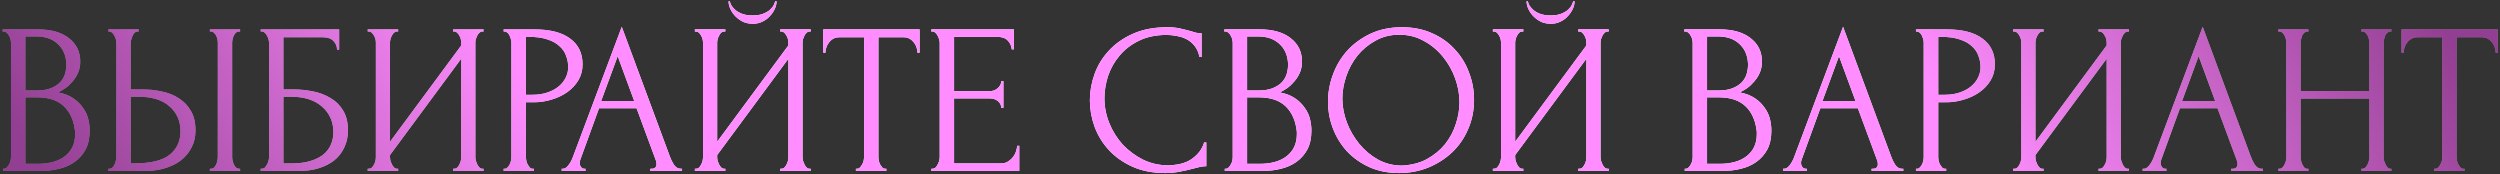
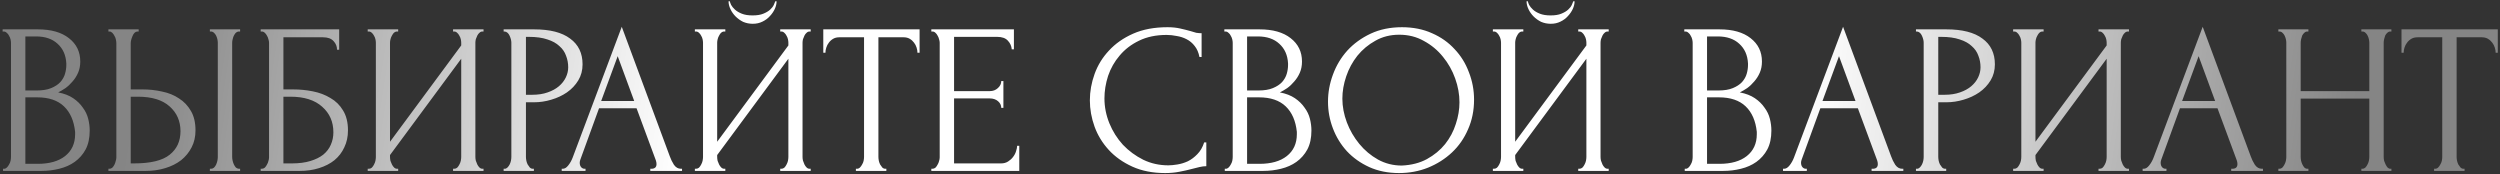
<svg xmlns="http://www.w3.org/2000/svg" width="746" height="52" viewBox="0 0 746 52" fill="none">
  <rect x="0" y="0" width="746" height="52" fill="#333333" stroke="none" />
  <path d="M0.911 50.36H1.231C1.53 50.36 1.807 50.232 2.063 49.976C2.319 49.72 2.533 49.421 2.703 49.08C2.917 48.739 3.066 48.376 3.151 47.992C3.237 47.565 3.279 47.181 3.279 46.84V12.792C3.279 12.493 3.237 12.152 3.151 11.768C3.066 11.384 2.917 11.021 2.703 10.68C2.533 10.296 2.298 9.997 1.999 9.784C1.743 9.528 1.445 9.4 1.103 9.4H0.783V8.76H11.279C15.247 8.76 18.341 9.635 20.559 11.384C22.821 13.133 23.951 15.459 23.951 18.36C23.951 19.597 23.738 20.707 23.311 21.688C22.885 22.669 22.33 23.544 21.647 24.312C21.007 25.08 20.303 25.741 19.535 26.296C18.767 26.808 18.042 27.235 17.359 27.576C19.151 27.917 20.645 28.493 21.839 29.304C23.034 30.115 23.994 31.053 24.719 32.12C25.487 33.144 26.021 34.253 26.319 35.448C26.618 36.643 26.767 37.816 26.767 38.968C26.767 41.187 26.362 43.064 25.551 44.6C24.741 46.093 23.653 47.331 22.287 48.312C20.965 49.251 19.429 49.933 17.679 50.36C15.973 50.787 14.202 51 12.367 51H0.911V50.36ZM22.415 39.352C22.074 36.067 20.965 33.528 19.087 31.736C17.21 29.944 14.565 29.048 11.151 29.048H7.567V48.888H11.279C14.735 48.888 17.445 48.12 19.407 46.584C21.413 45.005 22.415 42.829 22.415 40.056V39.352ZM19.791 18.936C19.663 16.461 18.789 14.499 17.167 13.048C15.589 11.597 13.455 10.872 10.767 10.872H7.567V27H10.895C12.687 27 14.138 26.765 15.247 26.296C16.399 25.827 17.317 25.229 17.999 24.504C18.682 23.736 19.151 22.904 19.407 22.008C19.663 21.112 19.791 20.237 19.791 19.384V18.936ZM32.352 50.36H32.672C32.97 50.36 33.248 50.253 33.504 50.04C33.76 49.784 33.973 49.485 34.144 49.144C34.314 48.803 34.442 48.44 34.528 48.056C34.656 47.672 34.72 47.331 34.72 47.032V12.92C34.72 12.621 34.677 12.259 34.592 11.832C34.506 11.405 34.357 11.021 34.144 10.68C33.973 10.339 33.76 10.04 33.504 9.784C33.248 9.528 32.97 9.4 32.672 9.4H32.352V8.76H41.376V9.4H40.928C40.33 9.485 39.861 9.955 39.52 10.808C39.178 11.619 39.008 12.323 39.008 12.92V26.68H42.592C44.554 26.68 46.474 26.893 48.352 27.32C50.272 27.704 51.957 28.387 53.408 29.368C54.901 30.307 56.096 31.565 56.992 33.144C57.888 34.68 58.336 36.6 58.336 38.904C58.336 40.781 57.952 42.467 57.184 43.96C56.416 45.453 55.37 46.733 54.048 47.8C52.725 48.824 51.146 49.613 49.312 50.168C47.52 50.723 45.578 51 43.488 51H32.352V50.36ZM39.968 48.76C44.917 48.76 48.458 47.907 50.592 46.2C52.768 44.493 53.856 42.147 53.856 39.16C53.856 36.131 52.768 33.656 50.592 31.736C48.458 29.816 45.301 28.856 41.12 28.856H39.008V48.76H39.968ZM62.624 8.76H71.648V9.4H71.136C70.837 9.443 70.56 9.592 70.304 9.848C70.09 10.104 69.898 10.403 69.728 10.744C69.6 11.043 69.493 11.384 69.408 11.768C69.322 12.109 69.28 12.429 69.28 12.728V46.84C69.28 47.181 69.322 47.544 69.408 47.928C69.493 48.312 69.621 48.696 69.792 49.08C69.962 49.421 70.154 49.72 70.368 49.976C70.624 50.189 70.901 50.317 71.2 50.36H71.648V51H62.624V50.36H62.944C63.285 50.36 63.584 50.253 63.84 50.04C64.096 49.784 64.309 49.485 64.48 49.144C64.65 48.76 64.778 48.376 64.864 47.992C64.949 47.565 64.992 47.181 64.992 46.84V12.728C64.992 12.429 64.949 12.088 64.864 11.704C64.778 11.32 64.65 10.957 64.48 10.616C64.309 10.275 64.096 9.997 63.84 9.784C63.584 9.528 63.285 9.4 62.944 9.4H62.624V8.76ZM77.786 50.36H78.106C78.448 50.36 78.746 50.253 79.002 50.04C79.258 49.784 79.472 49.485 79.642 49.144C79.856 48.803 80.005 48.44 80.09 48.056C80.218 47.672 80.282 47.309 80.282 46.968V12.728C80.282 12.429 80.218 12.088 80.09 11.704C80.005 11.32 79.856 10.957 79.642 10.616C79.472 10.275 79.258 9.997 79.002 9.784C78.746 9.528 78.448 9.4 78.106 9.4H77.786V8.76H101.21V14.84H100.57C100.57 13.859 100.229 13.005 99.546 12.28C98.864 11.512 97.818 11.128 96.41 11.128H84.57V26.68H87.514C89.477 26.68 91.418 26.872 93.338 27.256C95.301 27.64 97.05 28.301 98.586 29.24C100.165 30.136 101.424 31.373 102.362 32.952C103.344 34.531 103.834 36.515 103.834 38.904C103.834 40.781 103.472 42.467 102.746 43.96C102.064 45.453 101.082 46.733 99.802 47.8C98.522 48.824 96.986 49.613 95.194 50.168C93.445 50.723 91.525 51 89.434 51H77.786V50.36ZM87.066 48.76C89.2 48.76 91.034 48.525 92.57 48.056C94.149 47.587 95.45 46.947 96.474 46.136C97.498 45.283 98.245 44.301 98.714 43.192C99.226 42.04 99.482 40.803 99.482 39.48C99.482 36.365 98.373 33.827 96.154 31.864C93.936 29.859 90.778 28.856 86.682 28.856H84.57V48.76H87.066ZM135.196 50.36H135.516C135.857 50.36 136.156 50.253 136.412 50.04C136.668 49.784 136.881 49.485 137.052 49.144C137.265 48.76 137.414 48.376 137.5 47.992C137.585 47.565 137.628 47.181 137.628 46.84V17.528L116.38 46.264V46.84C116.38 47.181 116.422 47.565 116.508 47.992C116.636 48.376 116.785 48.739 116.956 49.08C117.126 49.421 117.34 49.72 117.596 49.976C117.852 50.232 118.15 50.36 118.492 50.36H118.812V51H109.724V50.36H110.044C110.385 50.36 110.684 50.253 110.94 50.04C111.196 49.784 111.409 49.485 111.58 49.144C111.793 48.76 111.942 48.376 112.028 47.992C112.113 47.565 112.156 47.181 112.156 46.84V12.728C112.156 12.429 112.113 12.088 112.028 11.704C111.942 11.32 111.793 10.957 111.58 10.616C111.409 10.275 111.196 9.997 110.94 9.784C110.684 9.528 110.385 9.4 110.044 9.4H109.724V8.76H118.812V9.4H118.3C118.001 9.443 117.724 9.592 117.468 9.848C117.254 10.104 117.062 10.403 116.892 10.744C116.721 11.043 116.593 11.384 116.508 11.768C116.422 12.109 116.38 12.429 116.38 12.728V42.296L137.628 13.56V12.728C137.628 12.429 137.585 12.088 137.5 11.704C137.414 11.32 137.265 10.957 137.052 10.616C136.881 10.275 136.668 9.997 136.412 9.784C136.156 9.528 135.857 9.4 135.516 9.4H135.196V8.76H144.284V9.4H143.964C143.622 9.4 143.324 9.528 143.068 9.784C142.812 9.997 142.598 10.275 142.428 10.616C142.257 10.957 142.108 11.32 141.98 11.704C141.894 12.088 141.852 12.429 141.852 12.728V46.84C141.852 47.181 141.894 47.544 141.98 47.928C142.108 48.312 142.257 48.696 142.428 49.08C142.598 49.421 142.812 49.72 143.068 49.976C143.324 50.232 143.622 50.36 143.964 50.36H144.284V51H135.196V50.36ZM150.285 8.76H159.373C164.109 8.76 167.693 9.677 170.125 11.512C172.599 13.304 173.837 15.864 173.837 19.192C173.837 20.984 173.41 22.584 172.557 23.992C171.703 25.4 170.573 26.595 169.165 27.576C167.799 28.515 166.242 29.24 164.493 29.752C162.786 30.264 161.079 30.52 159.373 30.52H156.941V46.84C156.941 47.181 156.983 47.565 157.069 47.992C157.154 48.376 157.282 48.739 157.453 49.08C157.666 49.421 157.879 49.72 158.093 49.976C158.349 50.232 158.647 50.36 158.989 50.36H159.309V51H150.285V50.36H150.605C150.903 50.36 151.181 50.232 151.437 49.976C151.693 49.72 151.906 49.421 152.077 49.08C152.247 48.739 152.375 48.376 152.461 47.992C152.546 47.565 152.589 47.181 152.589 46.84V12.728C152.589 12.131 152.418 11.448 152.077 10.68C151.735 9.912 151.245 9.485 150.605 9.4H150.285V8.76ZM156.941 11V28.28H158.861C160.567 28.28 162.082 28.045 163.405 27.576C164.77 27.107 165.901 26.488 166.797 25.72C167.693 24.952 168.375 24.077 168.845 23.096C169.314 22.115 169.549 21.112 169.549 20.088C169.549 18.851 169.335 17.699 168.909 16.632C168.525 15.523 167.863 14.563 166.925 13.752C166.029 12.899 164.834 12.237 163.341 11.768C161.847 11.256 160.013 11 157.837 11H156.941ZM194.047 50.36H194.367C195.391 50.36 195.903 49.891 195.903 48.952C195.903 48.611 195.839 48.248 195.711 47.864L189.951 32.312H178.751L173.183 47.608C173.055 47.949 172.991 48.269 172.991 48.568C172.991 49.123 173.14 49.571 173.439 49.912C173.737 50.211 174.057 50.36 174.399 50.36H174.719V51H167.615V50.36H167.935C168.489 50.36 169.023 50.04 169.535 49.4C170.089 48.717 170.537 47.928 170.879 47.032L185.535 7.992L199.871 46.648C200.169 47.501 200.575 48.333 201.087 49.144C201.641 49.955 202.345 50.36 203.199 50.36H203.519V51H194.047V50.36ZM179.391 30.136H189.247L184.319 16.76L179.391 30.136ZM231.733 0.376C231.733 1.101 231.562 1.848 231.221 2.616C230.879 3.384 230.389 4.109 229.749 4.792C229.151 5.475 228.405 6.029 227.509 6.456C226.655 6.883 225.695 7.096 224.629 7.096C223.605 7.096 222.645 6.904 221.749 6.52C220.895 6.093 220.149 5.56 219.509 4.92C218.869 4.28 218.357 3.555 217.973 2.744C217.589 1.933 217.397 1.144 217.397 0.376H217.781C217.823 0.632 217.951 0.995 218.165 1.464C218.421 1.933 218.805 2.403 219.317 2.872C219.829 3.341 220.511 3.747 221.365 4.088C222.218 4.429 223.285 4.6 224.565 4.6C225.887 4.6 226.954 4.429 227.765 4.088C228.618 3.747 229.301 3.341 229.813 2.872C230.325 2.403 230.687 1.933 230.901 1.464C231.114 0.995 231.263 0.632 231.349 0.376H231.733ZM232.821 50.36H233.141C233.482 50.36 233.781 50.253 234.037 50.04C234.293 49.784 234.506 49.485 234.677 49.144C234.89 48.76 235.039 48.376 235.125 47.992C235.21 47.565 235.253 47.181 235.253 46.84V17.528L214.005 46.264V46.84C214.005 47.181 214.047 47.565 214.133 47.992C214.261 48.376 214.41 48.739 214.581 49.08C214.751 49.421 214.965 49.72 215.221 49.976C215.477 50.232 215.775 50.36 216.117 50.36H216.437V51H207.349V50.36H207.669C208.01 50.36 208.309 50.253 208.565 50.04C208.821 49.784 209.034 49.485 209.205 49.144C209.418 48.76 209.567 48.376 209.653 47.992C209.738 47.565 209.781 47.181 209.781 46.84V12.728C209.781 12.429 209.738 12.088 209.653 11.704C209.567 11.32 209.418 10.957 209.205 10.616C209.034 10.275 208.821 9.997 208.565 9.784C208.309 9.528 208.01 9.4 207.669 9.4H207.349V8.76H216.437V9.4H215.925C215.626 9.443 215.349 9.592 215.093 9.848C214.879 10.104 214.687 10.403 214.517 10.744C214.346 11.043 214.218 11.384 214.133 11.768C214.047 12.109 214.005 12.429 214.005 12.728V42.296L235.253 13.56V12.728C235.253 12.429 235.21 12.088 235.125 11.704C235.039 11.32 234.89 10.957 234.677 10.616C234.506 10.275 234.293 9.997 234.037 9.784C233.781 9.528 233.482 9.4 233.141 9.4H232.821V8.76H241.909V9.4H241.589C241.247 9.4 240.949 9.528 240.693 9.784C240.437 9.997 240.223 10.275 240.053 10.616C239.882 10.957 239.733 11.32 239.605 11.704C239.519 12.088 239.477 12.429 239.477 12.728V46.84C239.477 47.181 239.519 47.544 239.605 47.928C239.733 48.312 239.882 48.696 240.053 49.08C240.223 49.421 240.437 49.72 240.693 49.976C240.949 50.232 241.247 50.36 241.589 50.36H241.909V51H232.821V50.36ZM264.166 50.36H264.486V51H255.398V50.36H255.718C256.059 50.36 256.358 50.232 256.614 49.976C256.87 49.72 257.083 49.421 257.254 49.08C257.467 48.739 257.616 48.376 257.702 47.992C257.787 47.565 257.83 47.181 257.83 46.84V11.128H250.406C249.723 11.128 249.126 11.277 248.614 11.576C248.102 11.875 247.675 12.259 247.334 12.728C246.992 13.155 246.736 13.645 246.566 14.2C246.395 14.712 246.31 15.224 246.31 15.736H245.67V8.76H274.406V15.736H273.766C273.766 15.224 273.68 14.712 273.51 14.2C273.339 13.645 273.083 13.155 272.742 12.728C272.4 12.259 271.974 11.875 271.462 11.576C270.95 11.277 270.352 11.128 269.67 11.128H262.118V46.84C262.118 47.181 262.16 47.565 262.246 47.992C262.331 48.376 262.459 48.739 262.63 49.08C262.843 49.421 263.056 49.72 263.27 49.976C263.526 50.232 263.824 50.36 264.166 50.36ZM277.911 50.36H278.231C278.573 50.36 278.871 50.253 279.127 50.04C279.383 49.784 279.597 49.485 279.767 49.144C279.981 48.803 280.13 48.44 280.215 48.056C280.343 47.672 280.407 47.309 280.407 46.968V12.728C280.407 12.429 280.343 12.088 280.215 11.704C280.13 11.32 279.981 10.957 279.767 10.616C279.597 10.275 279.383 9.997 279.127 9.784C278.871 9.528 278.573 9.4 278.231 9.4H277.911V8.76H302.551V14.712H301.911C301.826 13.731 301.442 12.877 300.759 12.152C300.077 11.384 299.01 11 297.559 11H284.695V27.192H295.319C296.301 27.192 297.111 26.893 297.751 26.296C298.434 25.699 298.775 24.995 298.775 24.184H299.415V32.184H298.775C298.775 31.416 298.455 30.755 297.815 30.2C297.175 29.645 296.343 29.368 295.319 29.368H284.695V48.76H298.711C299.522 48.76 300.226 48.568 300.823 48.184C301.421 47.8 301.911 47.352 302.295 46.84C302.722 46.285 303.021 45.709 303.191 45.112C303.405 44.472 303.511 43.939 303.511 43.512H304.151V51H277.911V50.36ZM348.127 10.424C344.969 10.424 342.217 11 339.871 12.152C337.567 13.261 335.647 14.733 334.111 16.568C332.575 18.36 331.423 20.387 330.655 22.648C329.929 24.909 329.567 27.149 329.567 29.368C329.567 31.885 330.057 34.36 331.039 36.792C332.02 39.181 333.364 41.315 335.071 43.192C336.82 45.027 338.847 46.52 341.151 47.672C343.455 48.781 345.951 49.336 348.639 49.336C349.407 49.336 350.303 49.251 351.327 49.08C352.393 48.909 353.439 48.589 354.463 48.12C355.487 47.608 356.425 46.904 357.279 46.008C358.175 45.112 358.857 43.939 359.327 42.488H359.967V49.592C359.327 49.592 358.644 49.677 357.919 49.848C357.236 50.019 356.468 50.211 355.615 50.424C354.505 50.723 353.268 51 351.903 51.256C350.58 51.512 349.172 51.64 347.679 51.64C343.967 51.64 340.703 51 337.887 49.72C335.071 48.44 332.724 46.776 330.847 44.728C328.969 42.68 327.561 40.376 326.623 37.816C325.684 35.213 325.215 32.589 325.215 29.944C325.215 27.299 325.684 24.675 326.623 22.072C327.561 19.469 328.991 17.144 330.911 15.096C332.831 13.005 335.241 11.32 338.143 10.04C341.044 8.76 344.457 8.12 348.383 8.12C349.791 8.12 351.049 8.248 352.159 8.504C353.311 8.76 354.335 9.016 355.231 9.272C355.871 9.485 356.447 9.656 356.959 9.784C357.513 9.869 358.047 9.912 358.559 9.912V17.016H357.919C357.663 15.693 357.193 14.605 356.511 13.752C355.828 12.856 355.017 12.173 354.079 11.704C353.183 11.235 352.201 10.915 351.135 10.744C350.111 10.531 349.108 10.424 348.127 10.424ZM365.474 50.36H365.794C366.092 50.36 366.37 50.232 366.626 49.976C366.882 49.72 367.095 49.421 367.266 49.08C367.479 48.739 367.628 48.376 367.714 47.992C367.799 47.565 367.842 47.181 367.842 46.84V12.792C367.842 12.493 367.799 12.152 367.714 11.768C367.628 11.384 367.479 11.021 367.266 10.68C367.095 10.296 366.86 9.997 366.562 9.784C366.306 9.528 366.007 9.4 365.666 9.4H365.346V8.76H375.842C379.81 8.76 382.903 9.635 385.122 11.384C387.383 13.133 388.514 15.459 388.514 18.36C388.514 19.597 388.3 20.707 387.874 21.688C387.447 22.669 386.892 23.544 386.21 24.312C385.57 25.08 384.866 25.741 384.098 26.296C383.33 26.808 382.604 27.235 381.922 27.576C383.714 27.917 385.207 28.493 386.402 29.304C387.596 30.115 388.556 31.053 389.282 32.12C390.05 33.144 390.583 34.253 390.882 35.448C391.18 36.643 391.33 37.816 391.33 38.968C391.33 41.187 390.924 43.064 390.114 44.6C389.303 46.093 388.215 47.331 386.85 48.312C385.527 49.251 383.991 49.933 382.242 50.36C380.535 50.787 378.764 51 376.93 51H365.474V50.36ZM386.978 39.352C386.636 36.067 385.527 33.528 383.65 31.736C381.772 29.944 379.127 29.048 375.714 29.048H372.13V48.888H375.842C379.298 48.888 382.007 48.12 383.97 46.584C385.975 45.005 386.978 42.829 386.978 40.056V39.352ZM384.354 18.936C384.226 16.461 383.351 14.499 381.73 13.048C380.151 11.597 378.018 10.872 375.33 10.872H372.13V27H375.458C377.25 27 378.7 26.765 379.81 26.296C380.962 25.827 381.879 25.229 382.562 24.504C383.244 23.736 383.714 22.904 383.97 22.008C384.226 21.112 384.354 20.237 384.354 19.384V18.936ZM418.354 8.12C421.682 8.12 424.669 8.717 427.314 9.912C429.96 11.064 432.2 12.643 434.034 14.648C435.912 16.611 437.341 18.915 438.322 21.56C439.346 24.163 439.858 26.893 439.858 29.752C439.858 32.952 439.261 35.896 438.066 38.584C436.914 41.272 435.314 43.576 433.266 45.496C431.218 47.416 428.829 48.931 426.098 50.04C423.41 51.107 420.53 51.64 417.458 51.64C414.173 51.64 411.208 51.043 408.562 49.848C405.96 48.653 403.741 47.075 401.906 45.112C400.114 43.149 398.728 40.888 397.746 38.328C396.765 35.768 396.274 33.101 396.274 30.328C396.274 27.597 396.765 24.909 397.746 22.264C398.728 19.576 400.157 17.187 402.034 15.096C403.954 13.005 406.28 11.32 409.01 10.04C411.741 8.76 414.856 8.12 418.354 8.12ZM418.29 49.4C421.149 49.272 423.645 48.632 425.778 47.48C427.954 46.285 429.768 44.792 431.218 43C432.669 41.165 433.736 39.16 434.418 36.984C435.144 34.808 435.506 32.653 435.506 30.52C435.506 28.173 435.08 25.805 434.226 23.416C433.373 21.027 432.157 18.872 430.578 16.952C429 14.989 427.101 13.411 424.882 12.216C422.706 10.979 420.253 10.36 417.522 10.36C414.877 10.36 412.509 10.957 410.418 12.152C408.328 13.304 406.536 14.797 405.042 16.632C403.592 18.467 402.482 20.515 401.714 22.776C400.946 25.037 400.562 27.256 400.562 29.432C400.562 31.779 401.01 34.147 401.906 36.536C402.802 38.883 404.04 41.016 405.618 42.936C407.197 44.856 409.053 46.413 411.186 47.608C413.362 48.803 415.73 49.4 418.29 49.4ZM469.858 0.376C469.858 1.101 469.687 1.848 469.346 2.616C469.004 3.384 468.514 4.109 467.874 4.792C467.276 5.475 466.53 6.029 465.634 6.456C464.78 6.883 463.82 7.096 462.754 7.096C461.73 7.096 460.77 6.904 459.874 6.52C459.02 6.093 458.274 5.56 457.634 4.92C456.994 4.28 456.482 3.555 456.098 2.744C455.714 1.933 455.522 1.144 455.522 0.376H455.906C455.948 0.632 456.076 0.995 456.29 1.464C456.546 1.933 456.93 2.403 457.442 2.872C457.954 3.341 458.636 3.747 459.49 4.088C460.343 4.429 461.41 4.6 462.69 4.6C464.012 4.6 465.079 4.429 465.89 4.088C466.743 3.747 467.426 3.341 467.938 2.872C468.45 2.403 468.812 1.933 469.026 1.464C469.239 0.995 469.388 0.632 469.474 0.376H469.858ZM470.946 50.36H471.266C471.607 50.36 471.906 50.253 472.162 50.04C472.418 49.784 472.631 49.485 472.802 49.144C473.015 48.76 473.164 48.376 473.25 47.992C473.335 47.565 473.378 47.181 473.378 46.84V17.528L452.13 46.264V46.84C452.13 47.181 452.172 47.565 452.258 47.992C452.386 48.376 452.535 48.739 452.706 49.08C452.876 49.421 453.09 49.72 453.346 49.976C453.602 50.232 453.9 50.36 454.242 50.36H454.562V51H445.474V50.36H445.794C446.135 50.36 446.434 50.253 446.69 50.04C446.946 49.784 447.159 49.485 447.33 49.144C447.543 48.76 447.692 48.376 447.778 47.992C447.863 47.565 447.906 47.181 447.906 46.84V12.728C447.906 12.429 447.863 12.088 447.778 11.704C447.692 11.32 447.543 10.957 447.33 10.616C447.159 10.275 446.946 9.997 446.69 9.784C446.434 9.528 446.135 9.4 445.794 9.4H445.474V8.76H454.562V9.4H454.05C453.751 9.443 453.474 9.592 453.218 9.848C453.004 10.104 452.812 10.403 452.642 10.744C452.471 11.043 452.343 11.384 452.258 11.768C452.172 12.109 452.13 12.429 452.13 12.728V42.296L473.378 13.56V12.728C473.378 12.429 473.335 12.088 473.25 11.704C473.164 11.32 473.015 10.957 472.802 10.616C472.631 10.275 472.418 9.997 472.162 9.784C471.906 9.528 471.607 9.4 471.266 9.4H470.946V8.76H480.034V9.4H479.714C479.372 9.4 479.074 9.528 478.818 9.784C478.562 9.997 478.348 10.275 478.178 10.616C478.007 10.957 477.858 11.32 477.73 11.704C477.644 12.088 477.602 12.429 477.602 12.728V46.84C477.602 47.181 477.644 47.544 477.73 47.928C477.858 48.312 478.007 48.696 478.178 49.08C478.348 49.421 478.562 49.72 478.818 49.976C479.074 50.232 479.372 50.36 479.714 50.36H480.034V51H470.946V50.36ZM502.724 50.36H503.044C503.342 50.36 503.62 50.232 503.876 49.976C504.132 49.72 504.345 49.421 504.516 49.08C504.729 48.739 504.878 48.376 504.964 47.992C505.049 47.565 505.092 47.181 505.092 46.84V12.792C505.092 12.493 505.049 12.152 504.964 11.768C504.878 11.384 504.729 11.021 504.516 10.68C504.345 10.296 504.11 9.997 503.812 9.784C503.556 9.528 503.257 9.4 502.916 9.4H502.596V8.76H513.092C517.06 8.76 520.153 9.635 522.372 11.384C524.633 13.133 525.764 15.459 525.764 18.36C525.764 19.597 525.55 20.707 525.124 21.688C524.697 22.669 524.142 23.544 523.46 24.312C522.82 25.08 522.116 25.741 521.348 26.296C520.58 26.808 519.854 27.235 519.172 27.576C520.964 27.917 522.457 28.493 523.652 29.304C524.846 30.115 525.806 31.053 526.532 32.12C527.3 33.144 527.833 34.253 528.132 35.448C528.43 36.643 528.58 37.816 528.58 38.968C528.58 41.187 528.174 43.064 527.364 44.6C526.553 46.093 525.465 47.331 524.1 48.312C522.777 49.251 521.241 49.933 519.492 50.36C517.785 50.787 516.014 51 514.18 51H502.724V50.36ZM524.228 39.352C523.886 36.067 522.777 33.528 520.9 31.736C519.022 29.944 516.377 29.048 512.964 29.048H509.38V48.888H513.092C516.548 48.888 519.257 48.12 521.22 46.584C523.225 45.005 524.228 42.829 524.228 40.056V39.352ZM521.604 18.936C521.476 16.461 520.601 14.499 518.98 13.048C517.401 11.597 515.268 10.872 512.58 10.872H509.38V27H512.708C514.5 27 515.95 26.765 517.06 26.296C518.212 25.827 519.129 25.229 519.812 24.504C520.494 23.736 520.964 22.904 521.22 22.008C521.476 21.112 521.604 20.237 521.604 19.384V18.936ZM558.484 50.36H558.804C559.828 50.36 560.34 49.891 560.34 48.952C560.34 48.611 560.276 48.248 560.148 47.864L554.388 32.312H543.188L537.62 47.608C537.492 47.949 537.428 48.269 537.428 48.568C537.428 49.123 537.578 49.571 537.876 49.912C538.175 50.211 538.495 50.36 538.836 50.36H539.156V51H532.052V50.36H532.372C532.927 50.36 533.46 50.04 533.972 49.4C534.527 48.717 534.975 47.928 535.316 47.032L549.972 7.992L564.308 46.648C564.607 47.501 565.012 48.333 565.524 49.144C566.079 49.955 566.783 50.36 567.636 50.36H567.956V51H558.484V50.36ZM543.828 30.136H553.684L548.756 16.76L543.828 30.136ZM571.722 8.76H580.81C585.546 8.76 589.13 9.677 591.562 11.512C594.037 13.304 595.274 15.864 595.274 19.192C595.274 20.984 594.848 22.584 593.994 23.992C593.141 25.4 592.01 26.595 590.602 27.576C589.237 28.515 587.68 29.24 585.93 29.752C584.224 30.264 582.517 30.52 580.81 30.52H578.378V46.84C578.378 47.181 578.421 47.565 578.506 47.992C578.592 48.376 578.72 48.739 578.89 49.08C579.104 49.421 579.317 49.72 579.53 49.976C579.786 50.232 580.085 50.36 580.426 50.36H580.746V51H571.722V50.36H572.042C572.341 50.36 572.618 50.232 572.874 49.976C573.13 49.72 573.344 49.421 573.514 49.08C573.685 48.739 573.813 48.376 573.898 47.992C573.984 47.565 574.026 47.181 574.026 46.84V12.728C574.026 12.131 573.856 11.448 573.514 10.68C573.173 9.912 572.682 9.485 572.042 9.4H571.722V8.76ZM578.378 11V28.28H580.298C582.005 28.28 583.52 28.045 584.842 27.576C586.208 27.107 587.338 26.488 588.234 25.72C589.13 24.952 589.813 24.077 590.282 23.096C590.752 22.115 590.986 21.112 590.986 20.088C590.986 18.851 590.773 17.699 590.346 16.632C589.962 15.523 589.301 14.563 588.362 13.752C587.466 12.899 586.272 12.237 584.778 11.768C583.285 11.256 581.45 11 579.274 11H578.378ZM626.196 50.36H626.516C626.857 50.36 627.156 50.253 627.412 50.04C627.668 49.784 627.881 49.485 628.052 49.144C628.265 48.76 628.414 48.376 628.5 47.992C628.585 47.565 628.628 47.181 628.628 46.84V17.528L607.38 46.264V46.84C607.38 47.181 607.422 47.565 607.508 47.992C607.636 48.376 607.785 48.739 607.956 49.08C608.126 49.421 608.34 49.72 608.596 49.976C608.852 50.232 609.15 50.36 609.492 50.36H609.812V51H600.724V50.36H601.044C601.385 50.36 601.684 50.253 601.94 50.04C602.196 49.784 602.409 49.485 602.58 49.144C602.793 48.76 602.942 48.376 603.028 47.992C603.113 47.565 603.156 47.181 603.156 46.84V12.728C603.156 12.429 603.113 12.088 603.028 11.704C602.942 11.32 602.793 10.957 602.58 10.616C602.409 10.275 602.196 9.997 601.94 9.784C601.684 9.528 601.385 9.4 601.044 9.4H600.724V8.76H609.812V9.4H609.3C609.001 9.443 608.724 9.592 608.468 9.848C608.254 10.104 608.062 10.403 607.892 10.744C607.721 11.043 607.593 11.384 607.508 11.768C607.422 12.109 607.38 12.429 607.38 12.728V42.296L628.628 13.56V12.728C628.628 12.429 628.585 12.088 628.5 11.704C628.414 11.32 628.265 10.957 628.052 10.616C627.881 10.275 627.668 9.997 627.412 9.784C627.156 9.528 626.857 9.4 626.516 9.4H626.196V8.76H635.284V9.4H634.964C634.622 9.4 634.324 9.528 634.068 9.784C633.812 9.997 633.598 10.275 633.428 10.616C633.257 10.957 633.108 11.32 632.98 11.704C632.894 12.088 632.852 12.429 632.852 12.728V46.84C632.852 47.181 632.894 47.544 632.98 47.928C633.108 48.312 633.257 48.696 633.428 49.08C633.598 49.421 633.812 49.72 634.068 49.976C634.324 50.232 634.622 50.36 634.964 50.36H635.284V51H626.196V50.36ZM665.797 50.36H666.117C667.141 50.36 667.653 49.891 667.653 48.952C667.653 48.611 667.589 48.248 667.461 47.864L661.701 32.312H650.501L644.933 47.608C644.805 47.949 644.741 48.269 644.741 48.568C644.741 49.123 644.89 49.571 645.189 49.912C645.487 50.211 645.807 50.36 646.149 50.36H646.469V51H639.365V50.36H639.685C640.239 50.36 640.773 50.04 641.285 49.4C641.839 48.717 642.287 47.928 642.629 47.032L657.285 7.992L671.621 46.648C671.919 47.501 672.325 48.333 672.837 49.144C673.391 49.955 674.095 50.36 674.949 50.36H675.269V51H665.797V50.36ZM651.141 30.136H660.997L656.069 16.76L651.141 30.136ZM704.635 50.36H704.955C705.253 50.36 705.531 50.253 705.787 50.04C706.043 49.784 706.256 49.485 706.427 49.144C706.64 48.76 706.789 48.376 706.875 47.992C706.96 47.565 707.003 47.181 707.003 46.84V29.432H686.523V46.84C686.523 47.181 686.565 47.565 686.651 47.992C686.736 48.376 686.864 48.739 687.035 49.08C687.205 49.421 687.397 49.72 687.611 49.976C687.867 50.232 688.165 50.36 688.507 50.36H688.827V51H679.867V50.36H680.187C680.485 50.36 680.763 50.253 681.019 50.04C681.275 49.784 681.488 49.485 681.659 49.144C681.872 48.76 682.021 48.376 682.107 47.992C682.192 47.565 682.235 47.181 682.235 46.84V12.728C682.235 12.429 682.192 12.088 682.107 11.704C682.021 11.32 681.893 10.957 681.723 10.616C681.552 10.275 681.339 9.997 681.083 9.784C680.827 9.528 680.528 9.4 680.187 9.4H679.867V8.76H688.827V9.4H688.507C688.165 9.4 687.867 9.528 687.611 9.784C687.355 9.997 687.141 10.275 686.971 10.616C686.843 10.957 686.736 11.32 686.651 11.704C686.565 12.088 686.523 12.429 686.523 12.728V27.192H707.003V12.728C707.003 12.429 706.96 12.088 706.875 11.704C706.789 11.32 706.661 10.957 706.491 10.616C706.32 10.275 706.107 9.997 705.851 9.784C705.595 9.528 705.296 9.4 704.955 9.4H704.635V8.76H713.595V9.4H713.275C712.933 9.4 712.635 9.528 712.379 9.784C712.123 9.997 711.909 10.275 711.739 10.616C711.611 10.957 711.504 11.32 711.419 11.704C711.333 12.088 711.291 12.429 711.291 12.728V46.84C711.291 47.181 711.333 47.565 711.419 47.992C711.547 48.376 711.696 48.739 711.867 49.08C712.037 49.421 712.229 49.72 712.443 49.976C712.699 50.232 712.976 50.36 713.275 50.36H713.595V51H704.635V50.36ZM735.103 50.36H735.423V51H726.335V50.36H726.655C726.997 50.36 727.295 50.232 727.551 49.976C727.807 49.72 728.021 49.421 728.191 49.08C728.405 48.739 728.554 48.376 728.639 47.992C728.725 47.565 728.767 47.181 728.767 46.84V11.128H721.343C720.661 11.128 720.063 11.277 719.551 11.576C719.039 11.875 718.613 12.259 718.271 12.728C717.93 13.155 717.674 13.645 717.503 14.2C717.333 14.712 717.247 15.224 717.247 15.736H716.607V8.76H745.343V15.736H744.703C744.703 15.224 744.618 14.712 744.447 14.2C744.277 13.645 744.021 13.155 743.679 12.728C743.338 12.259 742.911 11.875 742.399 11.576C741.887 11.277 741.29 11.128 740.607 11.128H733.055V46.84C733.055 47.181 733.098 47.565 733.183 47.992C733.269 48.376 733.397 48.739 733.567 49.08C733.781 49.421 733.994 49.72 734.207 49.976C734.463 50.232 734.762 50.36 735.103 50.36Z" fill="url(#paint0_linear_234_1601)" />
-   <path d="M0.911 50.36H1.231C1.53 50.36 1.807 50.232 2.063 49.976C2.319 49.72 2.533 49.421 2.703 49.08C2.917 48.739 3.066 48.376 3.151 47.992C3.237 47.565 3.279 47.181 3.279 46.84V12.792C3.279 12.493 3.237 12.152 3.151 11.768C3.066 11.384 2.917 11.021 2.703 10.68C2.533 10.296 2.298 9.997 1.999 9.784C1.743 9.528 1.445 9.4 1.103 9.4H0.783V8.76H11.279C15.247 8.76 18.341 9.635 20.559 11.384C22.821 13.133 23.951 15.459 23.951 18.36C23.951 19.597 23.738 20.707 23.311 21.688C22.885 22.669 22.33 23.544 21.647 24.312C21.007 25.08 20.303 25.741 19.535 26.296C18.767 26.808 18.042 27.235 17.359 27.576C19.151 27.917 20.645 28.493 21.839 29.304C23.034 30.115 23.994 31.053 24.719 32.12C25.487 33.144 26.021 34.253 26.319 35.448C26.618 36.643 26.767 37.816 26.767 38.968C26.767 41.187 26.362 43.064 25.551 44.6C24.741 46.093 23.653 47.331 22.287 48.312C20.965 49.251 19.429 49.933 17.679 50.36C15.973 50.787 14.202 51 12.367 51H0.911V50.36ZM22.415 39.352C22.074 36.067 20.965 33.528 19.087 31.736C17.21 29.944 14.565 29.048 11.151 29.048H7.567V48.888H11.279C14.735 48.888 17.445 48.12 19.407 46.584C21.413 45.005 22.415 42.829 22.415 40.056V39.352ZM19.791 18.936C19.663 16.461 18.789 14.499 17.167 13.048C15.589 11.597 13.455 10.872 10.767 10.872H7.567V27H10.895C12.687 27 14.138 26.765 15.247 26.296C16.399 25.827 17.317 25.229 17.999 24.504C18.682 23.736 19.151 22.904 19.407 22.008C19.663 21.112 19.791 20.237 19.791 19.384V18.936ZM32.352 50.36H32.672C32.97 50.36 33.248 50.253 33.504 50.04C33.76 49.784 33.973 49.485 34.144 49.144C34.314 48.803 34.442 48.44 34.528 48.056C34.656 47.672 34.72 47.331 34.72 47.032V12.92C34.72 12.621 34.677 12.259 34.592 11.832C34.506 11.405 34.357 11.021 34.144 10.68C33.973 10.339 33.76 10.04 33.504 9.784C33.248 9.528 32.97 9.4 32.672 9.4H32.352V8.76H41.376V9.4H40.928C40.33 9.485 39.861 9.955 39.52 10.808C39.178 11.619 39.008 12.323 39.008 12.92V26.68H42.592C44.554 26.68 46.474 26.893 48.352 27.32C50.272 27.704 51.957 28.387 53.408 29.368C54.901 30.307 56.096 31.565 56.992 33.144C57.888 34.68 58.336 36.6 58.336 38.904C58.336 40.781 57.952 42.467 57.184 43.96C56.416 45.453 55.37 46.733 54.048 47.8C52.725 48.824 51.146 49.613 49.312 50.168C47.52 50.723 45.578 51 43.488 51H32.352V50.36ZM39.968 48.76C44.917 48.76 48.458 47.907 50.592 46.2C52.768 44.493 53.856 42.147 53.856 39.16C53.856 36.131 52.768 33.656 50.592 31.736C48.458 29.816 45.301 28.856 41.12 28.856H39.008V48.76H39.968ZM62.624 8.76H71.648V9.4H71.136C70.837 9.443 70.56 9.592 70.304 9.848C70.09 10.104 69.898 10.403 69.728 10.744C69.6 11.043 69.493 11.384 69.408 11.768C69.322 12.109 69.28 12.429 69.28 12.728V46.84C69.28 47.181 69.322 47.544 69.408 47.928C69.493 48.312 69.621 48.696 69.792 49.08C69.962 49.421 70.154 49.72 70.368 49.976C70.624 50.189 70.901 50.317 71.2 50.36H71.648V51H62.624V50.36H62.944C63.285 50.36 63.584 50.253 63.84 50.04C64.096 49.784 64.309 49.485 64.48 49.144C64.65 48.76 64.778 48.376 64.864 47.992C64.949 47.565 64.992 47.181 64.992 46.84V12.728C64.992 12.429 64.949 12.088 64.864 11.704C64.778 11.32 64.65 10.957 64.48 10.616C64.309 10.275 64.096 9.997 63.84 9.784C63.584 9.528 63.285 9.4 62.944 9.4H62.624V8.76ZM77.786 50.36H78.106C78.448 50.36 78.746 50.253 79.002 50.04C79.258 49.784 79.472 49.485 79.642 49.144C79.856 48.803 80.005 48.44 80.09 48.056C80.218 47.672 80.282 47.309 80.282 46.968V12.728C80.282 12.429 80.218 12.088 80.09 11.704C80.005 11.32 79.856 10.957 79.642 10.616C79.472 10.275 79.258 9.997 79.002 9.784C78.746 9.528 78.448 9.4 78.106 9.4H77.786V8.76H101.21V14.84H100.57C100.57 13.859 100.229 13.005 99.546 12.28C98.864 11.512 97.818 11.128 96.41 11.128H84.57V26.68H87.514C89.477 26.68 91.418 26.872 93.338 27.256C95.301 27.64 97.05 28.301 98.586 29.24C100.165 30.136 101.424 31.373 102.362 32.952C103.344 34.531 103.834 36.515 103.834 38.904C103.834 40.781 103.472 42.467 102.746 43.96C102.064 45.453 101.082 46.733 99.802 47.8C98.522 48.824 96.986 49.613 95.194 50.168C93.445 50.723 91.525 51 89.434 51H77.786V50.36ZM87.066 48.76C89.2 48.76 91.034 48.525 92.57 48.056C94.149 47.587 95.45 46.947 96.474 46.136C97.498 45.283 98.245 44.301 98.714 43.192C99.226 42.04 99.482 40.803 99.482 39.48C99.482 36.365 98.373 33.827 96.154 31.864C93.936 29.859 90.778 28.856 86.682 28.856H84.57V48.76H87.066ZM135.196 50.36H135.516C135.857 50.36 136.156 50.253 136.412 50.04C136.668 49.784 136.881 49.485 137.052 49.144C137.265 48.76 137.414 48.376 137.5 47.992C137.585 47.565 137.628 47.181 137.628 46.84V17.528L116.38 46.264V46.84C116.38 47.181 116.422 47.565 116.508 47.992C116.636 48.376 116.785 48.739 116.956 49.08C117.126 49.421 117.34 49.72 117.596 49.976C117.852 50.232 118.15 50.36 118.492 50.36H118.812V51H109.724V50.36H110.044C110.385 50.36 110.684 50.253 110.94 50.04C111.196 49.784 111.409 49.485 111.58 49.144C111.793 48.76 111.942 48.376 112.028 47.992C112.113 47.565 112.156 47.181 112.156 46.84V12.728C112.156 12.429 112.113 12.088 112.028 11.704C111.942 11.32 111.793 10.957 111.58 10.616C111.409 10.275 111.196 9.997 110.94 9.784C110.684 9.528 110.385 9.4 110.044 9.4H109.724V8.76H118.812V9.4H118.3C118.001 9.443 117.724 9.592 117.468 9.848C117.254 10.104 117.062 10.403 116.892 10.744C116.721 11.043 116.593 11.384 116.508 11.768C116.422 12.109 116.38 12.429 116.38 12.728V42.296L137.628 13.56V12.728C137.628 12.429 137.585 12.088 137.5 11.704C137.414 11.32 137.265 10.957 137.052 10.616C136.881 10.275 136.668 9.997 136.412 9.784C136.156 9.528 135.857 9.4 135.516 9.4H135.196V8.76H144.284V9.4H143.964C143.622 9.4 143.324 9.528 143.068 9.784C142.812 9.997 142.598 10.275 142.428 10.616C142.257 10.957 142.108 11.32 141.98 11.704C141.894 12.088 141.852 12.429 141.852 12.728V46.84C141.852 47.181 141.894 47.544 141.98 47.928C142.108 48.312 142.257 48.696 142.428 49.08C142.598 49.421 142.812 49.72 143.068 49.976C143.324 50.232 143.622 50.36 143.964 50.36H144.284V51H135.196V50.36ZM150.285 8.76H159.373C164.109 8.76 167.693 9.677 170.125 11.512C172.599 13.304 173.837 15.864 173.837 19.192C173.837 20.984 173.41 22.584 172.557 23.992C171.703 25.4 170.573 26.595 169.165 27.576C167.799 28.515 166.242 29.24 164.493 29.752C162.786 30.264 161.079 30.52 159.373 30.52H156.941V46.84C156.941 47.181 156.983 47.565 157.069 47.992C157.154 48.376 157.282 48.739 157.453 49.08C157.666 49.421 157.879 49.72 158.093 49.976C158.349 50.232 158.647 50.36 158.989 50.36H159.309V51H150.285V50.36H150.605C150.903 50.36 151.181 50.232 151.437 49.976C151.693 49.72 151.906 49.421 152.077 49.08C152.247 48.739 152.375 48.376 152.461 47.992C152.546 47.565 152.589 47.181 152.589 46.84V12.728C152.589 12.131 152.418 11.448 152.077 10.68C151.735 9.912 151.245 9.485 150.605 9.4H150.285V8.76ZM156.941 11V28.28H158.861C160.567 28.28 162.082 28.045 163.405 27.576C164.77 27.107 165.901 26.488 166.797 25.72C167.693 24.952 168.375 24.077 168.845 23.096C169.314 22.115 169.549 21.112 169.549 20.088C169.549 18.851 169.335 17.699 168.909 16.632C168.525 15.523 167.863 14.563 166.925 13.752C166.029 12.899 164.834 12.237 163.341 11.768C161.847 11.256 160.013 11 157.837 11H156.941ZM194.047 50.36H194.367C195.391 50.36 195.903 49.891 195.903 48.952C195.903 48.611 195.839 48.248 195.711 47.864L189.951 32.312H178.751L173.183 47.608C173.055 47.949 172.991 48.269 172.991 48.568C172.991 49.123 173.14 49.571 173.439 49.912C173.737 50.211 174.057 50.36 174.399 50.36H174.719V51H167.615V50.36H167.935C168.489 50.36 169.023 50.04 169.535 49.4C170.089 48.717 170.537 47.928 170.879 47.032L185.535 7.992L199.871 46.648C200.169 47.501 200.575 48.333 201.087 49.144C201.641 49.955 202.345 50.36 203.199 50.36H203.519V51H194.047V50.36ZM179.391 30.136H189.247L184.319 16.76L179.391 30.136ZM231.733 0.376C231.733 1.101 231.562 1.848 231.221 2.616C230.879 3.384 230.389 4.109 229.749 4.792C229.151 5.475 228.405 6.029 227.509 6.456C226.655 6.883 225.695 7.096 224.629 7.096C223.605 7.096 222.645 6.904 221.749 6.52C220.895 6.093 220.149 5.56 219.509 4.92C218.869 4.28 218.357 3.555 217.973 2.744C217.589 1.933 217.397 1.144 217.397 0.376H217.781C217.823 0.632 217.951 0.995 218.165 1.464C218.421 1.933 218.805 2.403 219.317 2.872C219.829 3.341 220.511 3.747 221.365 4.088C222.218 4.429 223.285 4.6 224.565 4.6C225.887 4.6 226.954 4.429 227.765 4.088C228.618 3.747 229.301 3.341 229.813 2.872C230.325 2.403 230.687 1.933 230.901 1.464C231.114 0.995 231.263 0.632 231.349 0.376H231.733ZM232.821 50.36H233.141C233.482 50.36 233.781 50.253 234.037 50.04C234.293 49.784 234.506 49.485 234.677 49.144C234.89 48.76 235.039 48.376 235.125 47.992C235.21 47.565 235.253 47.181 235.253 46.84V17.528L214.005 46.264V46.84C214.005 47.181 214.047 47.565 214.133 47.992C214.261 48.376 214.41 48.739 214.581 49.08C214.751 49.421 214.965 49.72 215.221 49.976C215.477 50.232 215.775 50.36 216.117 50.36H216.437V51H207.349V50.36H207.669C208.01 50.36 208.309 50.253 208.565 50.04C208.821 49.784 209.034 49.485 209.205 49.144C209.418 48.76 209.567 48.376 209.653 47.992C209.738 47.565 209.781 47.181 209.781 46.84V12.728C209.781 12.429 209.738 12.088 209.653 11.704C209.567 11.32 209.418 10.957 209.205 10.616C209.034 10.275 208.821 9.997 208.565 9.784C208.309 9.528 208.01 9.4 207.669 9.4H207.349V8.76H216.437V9.4H215.925C215.626 9.443 215.349 9.592 215.093 9.848C214.879 10.104 214.687 10.403 214.517 10.744C214.346 11.043 214.218 11.384 214.133 11.768C214.047 12.109 214.005 12.429 214.005 12.728V42.296L235.253 13.56V12.728C235.253 12.429 235.21 12.088 235.125 11.704C235.039 11.32 234.89 10.957 234.677 10.616C234.506 10.275 234.293 9.997 234.037 9.784C233.781 9.528 233.482 9.4 233.141 9.4H232.821V8.76H241.909V9.4H241.589C241.247 9.4 240.949 9.528 240.693 9.784C240.437 9.997 240.223 10.275 240.053 10.616C239.882 10.957 239.733 11.32 239.605 11.704C239.519 12.088 239.477 12.429 239.477 12.728V46.84C239.477 47.181 239.519 47.544 239.605 47.928C239.733 48.312 239.882 48.696 240.053 49.08C240.223 49.421 240.437 49.72 240.693 49.976C240.949 50.232 241.247 50.36 241.589 50.36H241.909V51H232.821V50.36ZM264.166 50.36H264.486V51H255.398V50.36H255.718C256.059 50.36 256.358 50.232 256.614 49.976C256.87 49.72 257.083 49.421 257.254 49.08C257.467 48.739 257.616 48.376 257.702 47.992C257.787 47.565 257.83 47.181 257.83 46.84V11.128H250.406C249.723 11.128 249.126 11.277 248.614 11.576C248.102 11.875 247.675 12.259 247.334 12.728C246.992 13.155 246.736 13.645 246.566 14.2C246.395 14.712 246.31 15.224 246.31 15.736H245.67V8.76H274.406V15.736H273.766C273.766 15.224 273.68 14.712 273.51 14.2C273.339 13.645 273.083 13.155 272.742 12.728C272.4 12.259 271.974 11.875 271.462 11.576C270.95 11.277 270.352 11.128 269.67 11.128H262.118V46.84C262.118 47.181 262.16 47.565 262.246 47.992C262.331 48.376 262.459 48.739 262.63 49.08C262.843 49.421 263.056 49.72 263.27 49.976C263.526 50.232 263.824 50.36 264.166 50.36ZM277.911 50.36H278.231C278.573 50.36 278.871 50.253 279.127 50.04C279.383 49.784 279.597 49.485 279.767 49.144C279.981 48.803 280.13 48.44 280.215 48.056C280.343 47.672 280.407 47.309 280.407 46.968V12.728C280.407 12.429 280.343 12.088 280.215 11.704C280.13 11.32 279.981 10.957 279.767 10.616C279.597 10.275 279.383 9.997 279.127 9.784C278.871 9.528 278.573 9.4 278.231 9.4H277.911V8.76H302.551V14.712H301.911C301.826 13.731 301.442 12.877 300.759 12.152C300.077 11.384 299.01 11 297.559 11H284.695V27.192H295.319C296.301 27.192 297.111 26.893 297.751 26.296C298.434 25.699 298.775 24.995 298.775 24.184H299.415V32.184H298.775C298.775 31.416 298.455 30.755 297.815 30.2C297.175 29.645 296.343 29.368 295.319 29.368H284.695V48.76H298.711C299.522 48.76 300.226 48.568 300.823 48.184C301.421 47.8 301.911 47.352 302.295 46.84C302.722 46.285 303.021 45.709 303.191 45.112C303.405 44.472 303.511 43.939 303.511 43.512H304.151V51H277.911V50.36ZM348.127 10.424C344.969 10.424 342.217 11 339.871 12.152C337.567 13.261 335.647 14.733 334.111 16.568C332.575 18.36 331.423 20.387 330.655 22.648C329.929 24.909 329.567 27.149 329.567 29.368C329.567 31.885 330.057 34.36 331.039 36.792C332.02 39.181 333.364 41.315 335.071 43.192C336.82 45.027 338.847 46.52 341.151 47.672C343.455 48.781 345.951 49.336 348.639 49.336C349.407 49.336 350.303 49.251 351.327 49.08C352.393 48.909 353.439 48.589 354.463 48.12C355.487 47.608 356.425 46.904 357.279 46.008C358.175 45.112 358.857 43.939 359.327 42.488H359.967V49.592C359.327 49.592 358.644 49.677 357.919 49.848C357.236 50.019 356.468 50.211 355.615 50.424C354.505 50.723 353.268 51 351.903 51.256C350.58 51.512 349.172 51.64 347.679 51.64C343.967 51.64 340.703 51 337.887 49.72C335.071 48.44 332.724 46.776 330.847 44.728C328.969 42.68 327.561 40.376 326.623 37.816C325.684 35.213 325.215 32.589 325.215 29.944C325.215 27.299 325.684 24.675 326.623 22.072C327.561 19.469 328.991 17.144 330.911 15.096C332.831 13.005 335.241 11.32 338.143 10.04C341.044 8.76 344.457 8.12 348.383 8.12C349.791 8.12 351.049 8.248 352.159 8.504C353.311 8.76 354.335 9.016 355.231 9.272C355.871 9.485 356.447 9.656 356.959 9.784C357.513 9.869 358.047 9.912 358.559 9.912V17.016H357.919C357.663 15.693 357.193 14.605 356.511 13.752C355.828 12.856 355.017 12.173 354.079 11.704C353.183 11.235 352.201 10.915 351.135 10.744C350.111 10.531 349.108 10.424 348.127 10.424ZM365.474 50.36H365.794C366.092 50.36 366.37 50.232 366.626 49.976C366.882 49.72 367.095 49.421 367.266 49.08C367.479 48.739 367.628 48.376 367.714 47.992C367.799 47.565 367.842 47.181 367.842 46.84V12.792C367.842 12.493 367.799 12.152 367.714 11.768C367.628 11.384 367.479 11.021 367.266 10.68C367.095 10.296 366.86 9.997 366.562 9.784C366.306 9.528 366.007 9.4 365.666 9.4H365.346V8.76H375.842C379.81 8.76 382.903 9.635 385.122 11.384C387.383 13.133 388.514 15.459 388.514 18.36C388.514 19.597 388.3 20.707 387.874 21.688C387.447 22.669 386.892 23.544 386.21 24.312C385.57 25.08 384.866 25.741 384.098 26.296C383.33 26.808 382.604 27.235 381.922 27.576C383.714 27.917 385.207 28.493 386.402 29.304C387.596 30.115 388.556 31.053 389.282 32.12C390.05 33.144 390.583 34.253 390.882 35.448C391.18 36.643 391.33 37.816 391.33 38.968C391.33 41.187 390.924 43.064 390.114 44.6C389.303 46.093 388.215 47.331 386.85 48.312C385.527 49.251 383.991 49.933 382.242 50.36C380.535 50.787 378.764 51 376.93 51H365.474V50.36ZM386.978 39.352C386.636 36.067 385.527 33.528 383.65 31.736C381.772 29.944 379.127 29.048 375.714 29.048H372.13V48.888H375.842C379.298 48.888 382.007 48.12 383.97 46.584C385.975 45.005 386.978 42.829 386.978 40.056V39.352ZM384.354 18.936C384.226 16.461 383.351 14.499 381.73 13.048C380.151 11.597 378.018 10.872 375.33 10.872H372.13V27H375.458C377.25 27 378.7 26.765 379.81 26.296C380.962 25.827 381.879 25.229 382.562 24.504C383.244 23.736 383.714 22.904 383.97 22.008C384.226 21.112 384.354 20.237 384.354 19.384V18.936ZM418.354 8.12C421.682 8.12 424.669 8.717 427.314 9.912C429.96 11.064 432.2 12.643 434.034 14.648C435.912 16.611 437.341 18.915 438.322 21.56C439.346 24.163 439.858 26.893 439.858 29.752C439.858 32.952 439.261 35.896 438.066 38.584C436.914 41.272 435.314 43.576 433.266 45.496C431.218 47.416 428.829 48.931 426.098 50.04C423.41 51.107 420.53 51.64 417.458 51.64C414.173 51.64 411.208 51.043 408.562 49.848C405.96 48.653 403.741 47.075 401.906 45.112C400.114 43.149 398.728 40.888 397.746 38.328C396.765 35.768 396.274 33.101 396.274 30.328C396.274 27.597 396.765 24.909 397.746 22.264C398.728 19.576 400.157 17.187 402.034 15.096C403.954 13.005 406.28 11.32 409.01 10.04C411.741 8.76 414.856 8.12 418.354 8.12ZM418.29 49.4C421.149 49.272 423.645 48.632 425.778 47.48C427.954 46.285 429.768 44.792 431.218 43C432.669 41.165 433.736 39.16 434.418 36.984C435.144 34.808 435.506 32.653 435.506 30.52C435.506 28.173 435.08 25.805 434.226 23.416C433.373 21.027 432.157 18.872 430.578 16.952C429 14.989 427.101 13.411 424.882 12.216C422.706 10.979 420.253 10.36 417.522 10.36C414.877 10.36 412.509 10.957 410.418 12.152C408.328 13.304 406.536 14.797 405.042 16.632C403.592 18.467 402.482 20.515 401.714 22.776C400.946 25.037 400.562 27.256 400.562 29.432C400.562 31.779 401.01 34.147 401.906 36.536C402.802 38.883 404.04 41.016 405.618 42.936C407.197 44.856 409.053 46.413 411.186 47.608C413.362 48.803 415.73 49.4 418.29 49.4ZM469.858 0.376C469.858 1.101 469.687 1.848 469.346 2.616C469.004 3.384 468.514 4.109 467.874 4.792C467.276 5.475 466.53 6.029 465.634 6.456C464.78 6.883 463.82 7.096 462.754 7.096C461.73 7.096 460.77 6.904 459.874 6.52C459.02 6.093 458.274 5.56 457.634 4.92C456.994 4.28 456.482 3.555 456.098 2.744C455.714 1.933 455.522 1.144 455.522 0.376H455.906C455.948 0.632 456.076 0.995 456.29 1.464C456.546 1.933 456.93 2.403 457.442 2.872C457.954 3.341 458.636 3.747 459.49 4.088C460.343 4.429 461.41 4.6 462.69 4.6C464.012 4.6 465.079 4.429 465.89 4.088C466.743 3.747 467.426 3.341 467.938 2.872C468.45 2.403 468.812 1.933 469.026 1.464C469.239 0.995 469.388 0.632 469.474 0.376H469.858ZM470.946 50.36H471.266C471.607 50.36 471.906 50.253 472.162 50.04C472.418 49.784 472.631 49.485 472.802 49.144C473.015 48.76 473.164 48.376 473.25 47.992C473.335 47.565 473.378 47.181 473.378 46.84V17.528L452.13 46.264V46.84C452.13 47.181 452.172 47.565 452.258 47.992C452.386 48.376 452.535 48.739 452.706 49.08C452.876 49.421 453.09 49.72 453.346 49.976C453.602 50.232 453.9 50.36 454.242 50.36H454.562V51H445.474V50.36H445.794C446.135 50.36 446.434 50.253 446.69 50.04C446.946 49.784 447.159 49.485 447.33 49.144C447.543 48.76 447.692 48.376 447.778 47.992C447.863 47.565 447.906 47.181 447.906 46.84V12.728C447.906 12.429 447.863 12.088 447.778 11.704C447.692 11.32 447.543 10.957 447.33 10.616C447.159 10.275 446.946 9.997 446.69 9.784C446.434 9.528 446.135 9.4 445.794 9.4H445.474V8.76H454.562V9.4H454.05C453.751 9.443 453.474 9.592 453.218 9.848C453.004 10.104 452.812 10.403 452.642 10.744C452.471 11.043 452.343 11.384 452.258 11.768C452.172 12.109 452.13 12.429 452.13 12.728V42.296L473.378 13.56V12.728C473.378 12.429 473.335 12.088 473.25 11.704C473.164 11.32 473.015 10.957 472.802 10.616C472.631 10.275 472.418 9.997 472.162 9.784C471.906 9.528 471.607 9.4 471.266 9.4H470.946V8.76H480.034V9.4H479.714C479.372 9.4 479.074 9.528 478.818 9.784C478.562 9.997 478.348 10.275 478.178 10.616C478.007 10.957 477.858 11.32 477.73 11.704C477.644 12.088 477.602 12.429 477.602 12.728V46.84C477.602 47.181 477.644 47.544 477.73 47.928C477.858 48.312 478.007 48.696 478.178 49.08C478.348 49.421 478.562 49.72 478.818 49.976C479.074 50.232 479.372 50.36 479.714 50.36H480.034V51H470.946V50.36ZM502.724 50.36H503.044C503.342 50.36 503.62 50.232 503.876 49.976C504.132 49.72 504.345 49.421 504.516 49.08C504.729 48.739 504.878 48.376 504.964 47.992C505.049 47.565 505.092 47.181 505.092 46.84V12.792C505.092 12.493 505.049 12.152 504.964 11.768C504.878 11.384 504.729 11.021 504.516 10.68C504.345 10.296 504.11 9.997 503.812 9.784C503.556 9.528 503.257 9.4 502.916 9.4H502.596V8.76H513.092C517.06 8.76 520.153 9.635 522.372 11.384C524.633 13.133 525.764 15.459 525.764 18.36C525.764 19.597 525.55 20.707 525.124 21.688C524.697 22.669 524.142 23.544 523.46 24.312C522.82 25.08 522.116 25.741 521.348 26.296C520.58 26.808 519.854 27.235 519.172 27.576C520.964 27.917 522.457 28.493 523.652 29.304C524.846 30.115 525.806 31.053 526.532 32.12C527.3 33.144 527.833 34.253 528.132 35.448C528.43 36.643 528.58 37.816 528.58 38.968C528.58 41.187 528.174 43.064 527.364 44.6C526.553 46.093 525.465 47.331 524.1 48.312C522.777 49.251 521.241 49.933 519.492 50.36C517.785 50.787 516.014 51 514.18 51H502.724V50.36ZM524.228 39.352C523.886 36.067 522.777 33.528 520.9 31.736C519.022 29.944 516.377 29.048 512.964 29.048H509.38V48.888H513.092C516.548 48.888 519.257 48.12 521.22 46.584C523.225 45.005 524.228 42.829 524.228 40.056V39.352ZM521.604 18.936C521.476 16.461 520.601 14.499 518.98 13.048C517.401 11.597 515.268 10.872 512.58 10.872H509.38V27H512.708C514.5 27 515.95 26.765 517.06 26.296C518.212 25.827 519.129 25.229 519.812 24.504C520.494 23.736 520.964 22.904 521.22 22.008C521.476 21.112 521.604 20.237 521.604 19.384V18.936ZM558.484 50.36H558.804C559.828 50.36 560.34 49.891 560.34 48.952C560.34 48.611 560.276 48.248 560.148 47.864L554.388 32.312H543.188L537.62 47.608C537.492 47.949 537.428 48.269 537.428 48.568C537.428 49.123 537.578 49.571 537.876 49.912C538.175 50.211 538.495 50.36 538.836 50.36H539.156V51H532.052V50.36H532.372C532.927 50.36 533.46 50.04 533.972 49.4C534.527 48.717 534.975 47.928 535.316 47.032L549.972 7.992L564.308 46.648C564.607 47.501 565.012 48.333 565.524 49.144C566.079 49.955 566.783 50.36 567.636 50.36H567.956V51H558.484V50.36ZM543.828 30.136H553.684L548.756 16.76L543.828 30.136ZM571.722 8.76H580.81C585.546 8.76 589.13 9.677 591.562 11.512C594.037 13.304 595.274 15.864 595.274 19.192C595.274 20.984 594.848 22.584 593.994 23.992C593.141 25.4 592.01 26.595 590.602 27.576C589.237 28.515 587.68 29.24 585.93 29.752C584.224 30.264 582.517 30.52 580.81 30.52H578.378V46.84C578.378 47.181 578.421 47.565 578.506 47.992C578.592 48.376 578.72 48.739 578.89 49.08C579.104 49.421 579.317 49.72 579.53 49.976C579.786 50.232 580.085 50.36 580.426 50.36H580.746V51H571.722V50.36H572.042C572.341 50.36 572.618 50.232 572.874 49.976C573.13 49.72 573.344 49.421 573.514 49.08C573.685 48.739 573.813 48.376 573.898 47.992C573.984 47.565 574.026 47.181 574.026 46.84V12.728C574.026 12.131 573.856 11.448 573.514 10.68C573.173 9.912 572.682 9.485 572.042 9.4H571.722V8.76ZM578.378 11V28.28H580.298C582.005 28.28 583.52 28.045 584.842 27.576C586.208 27.107 587.338 26.488 588.234 25.72C589.13 24.952 589.813 24.077 590.282 23.096C590.752 22.115 590.986 21.112 590.986 20.088C590.986 18.851 590.773 17.699 590.346 16.632C589.962 15.523 589.301 14.563 588.362 13.752C587.466 12.899 586.272 12.237 584.778 11.768C583.285 11.256 581.45 11 579.274 11H578.378ZM626.196 50.36H626.516C626.857 50.36 627.156 50.253 627.412 50.04C627.668 49.784 627.881 49.485 628.052 49.144C628.265 48.76 628.414 48.376 628.5 47.992C628.585 47.565 628.628 47.181 628.628 46.84V17.528L607.38 46.264V46.84C607.38 47.181 607.422 47.565 607.508 47.992C607.636 48.376 607.785 48.739 607.956 49.08C608.126 49.421 608.34 49.72 608.596 49.976C608.852 50.232 609.15 50.36 609.492 50.36H609.812V51H600.724V50.36H601.044C601.385 50.36 601.684 50.253 601.94 50.04C602.196 49.784 602.409 49.485 602.58 49.144C602.793 48.76 602.942 48.376 603.028 47.992C603.113 47.565 603.156 47.181 603.156 46.84V12.728C603.156 12.429 603.113 12.088 603.028 11.704C602.942 11.32 602.793 10.957 602.58 10.616C602.409 10.275 602.196 9.997 601.94 9.784C601.684 9.528 601.385 9.4 601.044 9.4H600.724V8.76H609.812V9.4H609.3C609.001 9.443 608.724 9.592 608.468 9.848C608.254 10.104 608.062 10.403 607.892 10.744C607.721 11.043 607.593 11.384 607.508 11.768C607.422 12.109 607.38 12.429 607.38 12.728V42.296L628.628 13.56V12.728C628.628 12.429 628.585 12.088 628.5 11.704C628.414 11.32 628.265 10.957 628.052 10.616C627.881 10.275 627.668 9.997 627.412 9.784C627.156 9.528 626.857 9.4 626.516 9.4H626.196V8.76H635.284V9.4H634.964C634.622 9.4 634.324 9.528 634.068 9.784C633.812 9.997 633.598 10.275 633.428 10.616C633.257 10.957 633.108 11.32 632.98 11.704C632.894 12.088 632.852 12.429 632.852 12.728V46.84C632.852 47.181 632.894 47.544 632.98 47.928C633.108 48.312 633.257 48.696 633.428 49.08C633.598 49.421 633.812 49.72 634.068 49.976C634.324 50.232 634.622 50.36 634.964 50.36H635.284V51H626.196V50.36ZM665.797 50.36H666.117C667.141 50.36 667.653 49.891 667.653 48.952C667.653 48.611 667.589 48.248 667.461 47.864L661.701 32.312H650.501L644.933 47.608C644.805 47.949 644.741 48.269 644.741 48.568C644.741 49.123 644.89 49.571 645.189 49.912C645.487 50.211 645.807 50.36 646.149 50.36H646.469V51H639.365V50.36H639.685C640.239 50.36 640.773 50.04 641.285 49.4C641.839 48.717 642.287 47.928 642.629 47.032L657.285 7.992L671.621 46.648C671.919 47.501 672.325 48.333 672.837 49.144C673.391 49.955 674.095 50.36 674.949 50.36H675.269V51H665.797V50.36ZM651.141 30.136H660.997L656.069 16.76L651.141 30.136ZM704.635 50.36H704.955C705.253 50.36 705.531 50.253 705.787 50.04C706.043 49.784 706.256 49.485 706.427 49.144C706.64 48.76 706.789 48.376 706.875 47.992C706.96 47.565 707.003 47.181 707.003 46.84V29.432H686.523V46.84C686.523 47.181 686.565 47.565 686.651 47.992C686.736 48.376 686.864 48.739 687.035 49.08C687.205 49.421 687.397 49.72 687.611 49.976C687.867 50.232 688.165 50.36 688.507 50.36H688.827V51H679.867V50.36H680.187C680.485 50.36 680.763 50.253 681.019 50.04C681.275 49.784 681.488 49.485 681.659 49.144C681.872 48.76 682.021 48.376 682.107 47.992C682.192 47.565 682.235 47.181 682.235 46.84V12.728C682.235 12.429 682.192 12.088 682.107 11.704C682.021 11.32 681.893 10.957 681.723 10.616C681.552 10.275 681.339 9.997 681.083 9.784C680.827 9.528 680.528 9.4 680.187 9.4H679.867V8.76H688.827V9.4H688.507C688.165 9.4 687.867 9.528 687.611 9.784C687.355 9.997 687.141 10.275 686.971 10.616C686.843 10.957 686.736 11.32 686.651 11.704C686.565 12.088 686.523 12.429 686.523 12.728V27.192H707.003V12.728C707.003 12.429 706.96 12.088 706.875 11.704C706.789 11.32 706.661 10.957 706.491 10.616C706.32 10.275 706.107 9.997 705.851 9.784C705.595 9.528 705.296 9.4 704.955 9.4H704.635V8.76H713.595V9.4H713.275C712.933 9.4 712.635 9.528 712.379 9.784C712.123 9.997 711.909 10.275 711.739 10.616C711.611 10.957 711.504 11.32 711.419 11.704C711.333 12.088 711.291 12.429 711.291 12.728V46.84C711.291 47.181 711.333 47.565 711.419 47.992C711.547 48.376 711.696 48.739 711.867 49.08C712.037 49.421 712.229 49.72 712.443 49.976C712.699 50.232 712.976 50.36 713.275 50.36H713.595V51H704.635V50.36ZM735.103 50.36H735.423V51H726.335V50.36H726.655C726.997 50.36 727.295 50.232 727.551 49.976C727.807 49.72 728.021 49.421 728.191 49.08C728.405 48.739 728.554 48.376 728.639 47.992C728.725 47.565 728.767 47.181 728.767 46.84V11.128H721.343C720.661 11.128 720.063 11.277 719.551 11.576C719.039 11.875 718.613 12.259 718.271 12.728C717.93 13.155 717.674 13.645 717.503 14.2C717.333 14.712 717.247 15.224 717.247 15.736H716.607V8.76H745.343V15.736H744.703C744.703 15.224 744.618 14.712 744.447 14.2C744.277 13.645 744.021 13.155 743.679 12.728C743.338 12.259 742.911 11.875 742.399 11.576C741.887 11.277 741.29 11.128 740.607 11.128H733.055V46.84C733.055 47.181 733.098 47.565 733.183 47.992C733.269 48.376 733.397 48.739 733.567 49.08C733.781 49.421 733.994 49.72 734.207 49.976C734.463 50.232 734.762 50.36 735.103 50.36Z" fill="url(#paint1_linear_234_1601)" />
  <defs>
    <linearGradient id="paint0_linear_234_1601" x1="44.336" y1="0.979" x2="691.786" y2="102.019" gradientUnits="userSpaceOnUse">
      <stop stop-color="#858585" />
      <stop offset="0.25" stop-color="white" />
      <stop offset="0.75" stop-color="white" />
      <stop offset="1" stop-color="#858585" />
    </linearGradient>
    <linearGradient id="paint1_linear_234_1601" x1="-2" y1="27.938" x2="529.374" y2="-308.294" gradientUnits="userSpaceOnUse">
      <stop stop-color="#923E92" />
      <stop offset="0.217" stop-color="#FF8DFF" />
      <stop offset="0.779" stop-color="#FF8DFF" />
      <stop offset="1" stop-color="#923E92" />
    </linearGradient>
  </defs>
</svg>